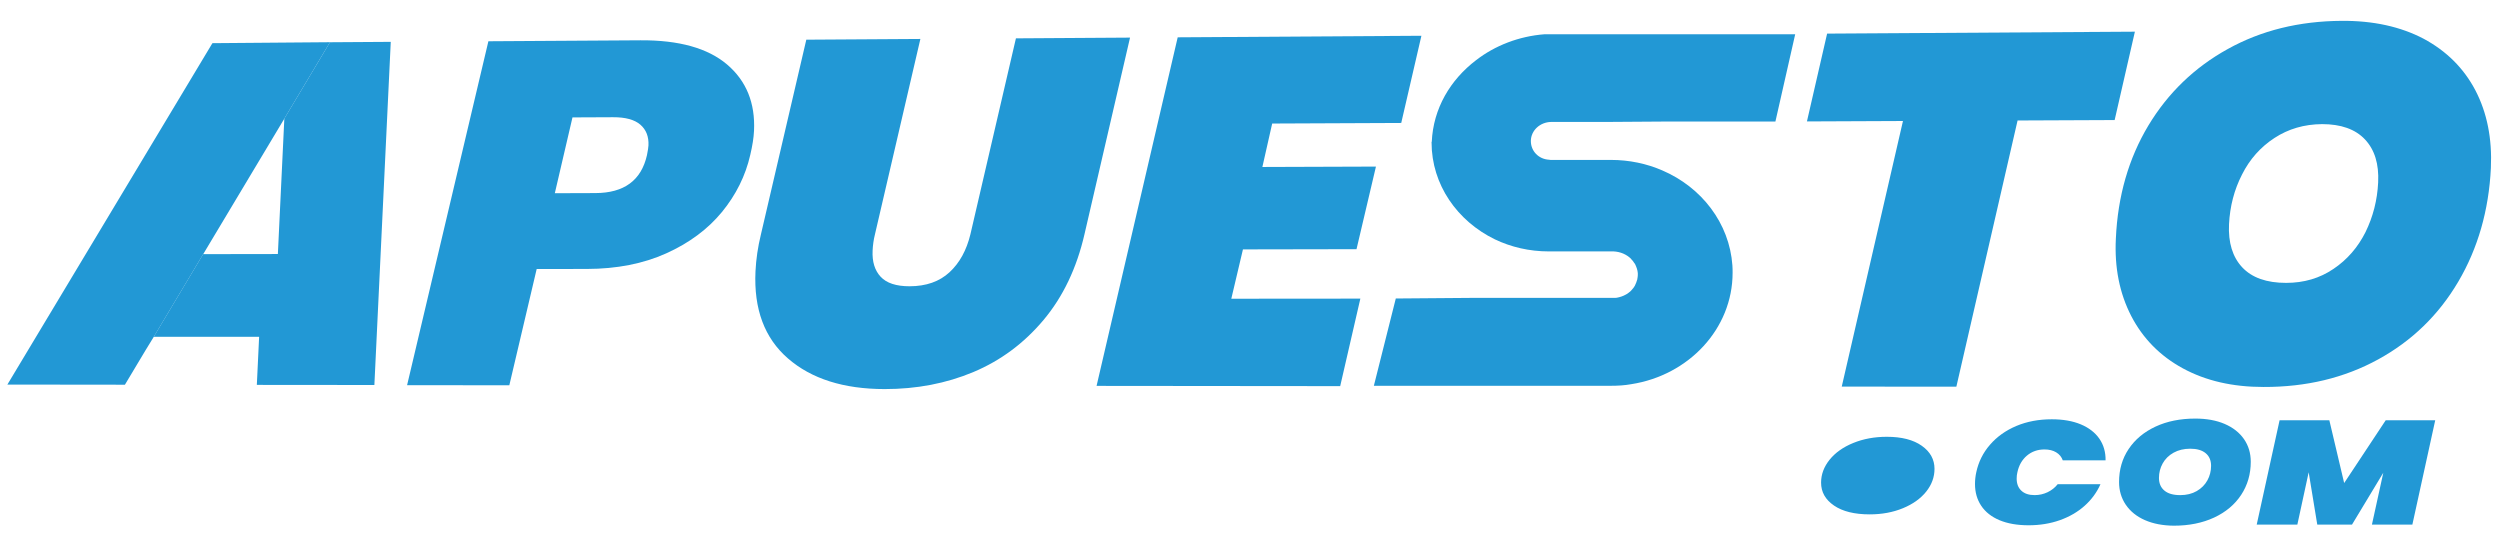
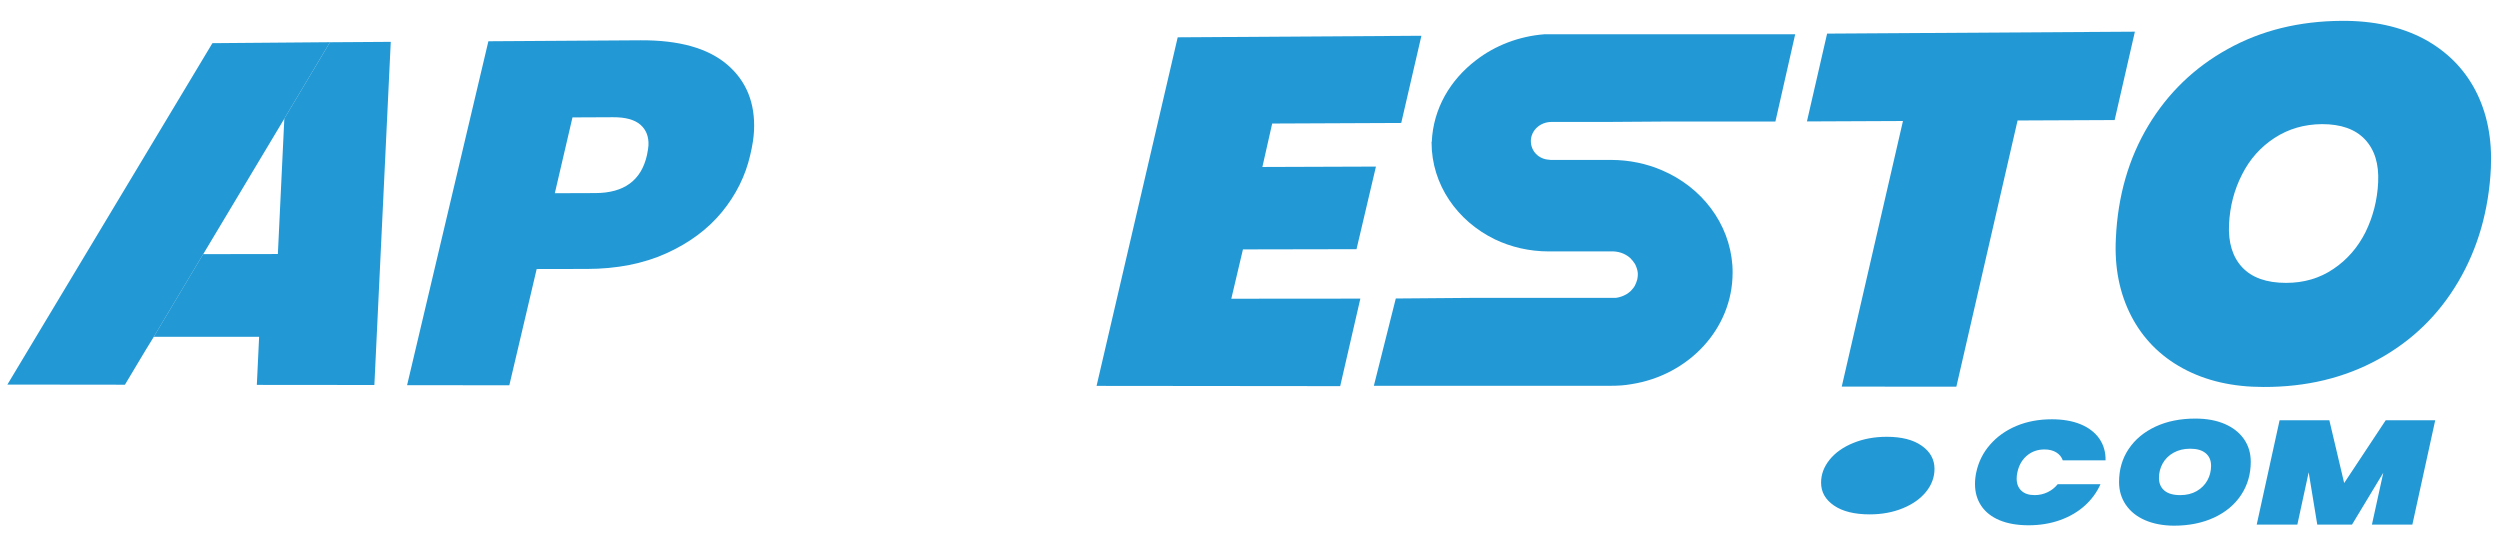
<svg xmlns="http://www.w3.org/2000/svg" xmlns:ns1="http://sodipodi.sourceforge.net/DTD/sodipodi-0.dtd" xmlns:ns2="http://www.inkscape.org/namespaces/inkscape" width="849.969" zoomAndPan="magnify" viewBox="0 0 637.477 140.008" height="186.677" preserveAspectRatio="xMidYMid" version="1.0" id="svg18" ns1:docname="apuesto peru logo.svg" ns2:version="1.3.2 (091e20e, 2023-11-25)">
  <defs id="defs4">
    <clipPath id="57b93b0830">
      <path d="M 2.262,0 H 639.738 V 140.008 H 2.262 Z m 0,0" clip-rule="nonzero" id="path1" />
    </clipPath>
    <clipPath id="987ff8e4f9">
      <path d="M 26.477,10 H 103 V 99 H 26.477 Z m 0,0" clip-rule="nonzero" id="path2" />
    </clipPath>
    <clipPath id="a94318444d">
      <path d="m 526,106 h 33 v 28.789 h -33 z m 0,0" clip-rule="nonzero" id="path3" />
    </clipPath>
    <clipPath id="f186add41f">
      <path d="m 526,5.207 h 89.551 V 99 H 526 Z m 0,0" clip-rule="nonzero" id="path4" />
    </clipPath>
  </defs>
  <g clip-path="url(#57b93b0830)" id="g6" style="fill:none;fill-opacity:1" transform="translate(-2.262)">
    <path fill="#ffffff" d="M 2.262,0 H 639.738 V 140.008 H 2.262 Z m 0,0" fill-opacity="1" fill-rule="nonzero" id="path5" style="fill:none;fill-opacity:1" />
    <path fill="#ffffff" d="M 2.262,0 H 639.738 V 140.008 H 2.262 Z m 0,0" fill-opacity="1" fill-rule="nonzero" id="path6" style="fill:none;fill-opacity:1" />
  </g>
  <g id="g35" ns2:export-filename="apuesto logotipo.svg" ns2:export-xdpi="96.681198" ns2:export-ydpi="96.681198" transform="translate(-2.262)">
    <g id="g34">
      <g id="g33">
        <g id="g31" transform="matrix(1.076,0,0,1,-24.346,0)">
          <g clip-path="url(#987ff8e4f9)" id="g7">
            <path fill="#2298d5" d="M 75.066,11.008 102.934,10.762 92.133,30.215 72.891,64.793 61.18,85.871 59.238,89.281 56.617,93.988 54.332,98.098 26.477,98.062 Z m 0,0" fill-opacity="1" fill-rule="nonzero" id="path7" />
          </g>
          <path fill="#2298d5" d="m 102.914,10.773 -10.805,19.453 -1.531,34.547 -17.715,0.031 -11.711,21.078 h 24.984 l -0.543,12.262 27.855,0.027 3.883,-87.5 z m 0,0" fill-opacity="1" fill-rule="nonzero" id="path8" />
          <path fill="#2298d5" d="m 459.352,128.91 c -2.043,-1.5 -3.062,-3.445 -3.062,-5.84 0,-2.098 0.676,-4.047 2.023,-5.852 1.348,-1.793 3.215,-3.219 5.609,-4.266 2.387,-1.047 5.027,-1.574 7.934,-1.574 3.527,0 6.297,0.762 8.305,2.297 2.008,1.527 3.008,3.488 3.008,5.883 0,2.102 -0.66,4.035 -1.969,5.801 -1.316,1.77 -3.152,3.18 -5.504,4.227 -2.355,1.047 -4.984,1.574 -7.887,1.574 -3.594,0 -6.422,-0.75 -8.457,-2.25 z m 0,0" fill-opacity="1" fill-rule="nonzero" id="path9" />
          <path fill="#2298d5" d="m 496.316,113.41 c 1.645,-2.051 3.73,-3.648 6.242,-4.793 2.52,-1.141 5.32,-1.703 8.41,-1.703 2.656,0 4.945,0.434 6.867,1.293 1.918,0.867 3.383,2.082 4.402,3.66 1.012,1.574 1.5,3.418 1.473,5.52 h -10.141 c -0.289,-0.875 -0.812,-1.555 -1.562,-2.043 -0.75,-0.492 -1.68,-0.738 -2.773,-0.738 -1.617,0 -3.008,0.523 -4.164,1.574 -1.156,1.055 -1.906,2.465 -2.258,4.246 -0.117,0.504 -0.172,1.039 -0.172,1.617 0,1.301 0.363,2.328 1.109,3.078 0.734,0.75 1.781,1.129 3.145,1.129 1.094,0 2.125,-0.25 3.074,-0.738 0.949,-0.488 1.75,-1.168 2.391,-2.043 H 522.5 c -0.867,2.098 -2.125,3.941 -3.77,5.52 -1.645,1.574 -3.605,2.793 -5.871,3.66 -2.27,0.859 -4.734,1.293 -7.391,1.293 -2.684,0 -4.98,-0.434 -6.895,-1.293 -1.906,-0.867 -3.352,-2.094 -4.336,-3.684 -0.984,-1.586 -1.473,-3.434 -1.473,-5.539 0,-1.023 0.105,-2.023 0.305,-3.004 0.516,-2.617 1.594,-4.965 3.246,-7.012 z m 0,0" fill-opacity="1" fill-rule="nonzero" id="path10" />
          <g clip-path="url(#a94318444d)" id="g11">
            <path fill="#2298d5" d="m 533.062,132.641 c -1.969,-0.922 -3.48,-2.234 -4.555,-3.922 -1.066,-1.691 -1.602,-3.625 -1.602,-5.801 0,-3.18 0.754,-5.988 2.277,-8.43 1.52,-2.441 3.641,-4.34 6.371,-5.711 2.73,-1.363 5.871,-2.043 9.426,-2.043 2.656,0 4.977,0.453 6.957,1.367 1.977,0.918 3.504,2.211 4.578,3.875 1.066,1.664 1.602,3.586 1.602,5.766 0,3.152 -0.758,5.973 -2.277,8.453 -1.52,2.477 -3.652,4.402 -6.418,5.785 -2.762,1.375 -5.934,2.066 -9.52,2.066 -2.594,-0.023 -4.879,-0.484 -6.84,-1.406 z m 12.242,-7.418 c 1.113,-0.688 1.953,-1.602 2.539,-2.746 0.578,-1.141 0.867,-2.371 0.867,-3.699 0,-1.379 -0.426,-2.453 -1.281,-3.215 -0.852,-0.766 -2.07,-1.145 -3.66,-1.145 -1.5,0 -2.812,0.34 -3.941,1.012 -1.129,0.676 -1.988,1.586 -2.582,2.727 -0.59,1.141 -0.887,2.375 -0.887,3.703 0,1.383 0.426,2.457 1.281,3.227 0.852,0.777 2.098,1.164 3.75,1.164 1.492,0.004 2.805,-0.34 3.914,-1.027 z m 0,0" fill-opacity="1" fill-rule="nonzero" id="path11" />
          </g>
          <path fill="#2298d5" d="m 601.828,107.172 -5.414,26.59 h -9.582 l 2.691,-13.219 -7.41,13.219 H 573.875 l -2.035,-13.336 -2.684,13.336 h -9.629 l 5.418,-26.59 h 11.793 l 3.512,16 9.84,-16 z m 0,0" fill-opacity="1" fill-rule="nonzero" id="path12" />
          <path fill="#2298d5" d="m 195.793,54.086 c -3.352,4.383 -7.758,7.891 -13.199,10.527 -5.449,2.637 -11.699,3.949 -18.754,3.965 l -11.93,0.02 -6.484,29.645 -24.227,-0.027 19.266,-87.695 36.051,-0.246 c 9.105,-0.062 15.945,1.992 20.516,6.172 4.566,4.184 6.695,9.824 6.383,16.906 -0.074,1.754 -0.375,3.797 -0.887,6.133 -1.133,5.344 -3.387,10.211 -6.734,14.602 z m -17.75,-14.5 c 0.215,-1.164 0.34,-1.996 0.359,-2.496 0.098,-2.254 -0.543,-4.012 -1.922,-5.301 -1.375,-1.281 -3.543,-1.918 -6.492,-1.898 l -9.594,0.047 -4.184,19.332 9.598,-0.035 c 6.805,-0.016 10.887,-3.227 12.234,-9.648 z m 0,0" fill-opacity="1" fill-rule="nonzero" id="path13" />
-           <path fill="#2298d5" d="M 242.84,9.934 232.07,59.781 c -0.312,1.336 -0.488,2.707 -0.551,4.121 -0.125,2.832 0.508,5.055 1.906,6.668 1.395,1.617 3.68,2.43 6.867,2.426 3.914,-0.008 7.066,-1.199 9.453,-3.574 2.391,-2.379 4.039,-5.613 4.957,-9.703 l 10.781,-49.941 27.043,-0.188 -10.781,50.07 c -1.852,8.688 -5.094,16.004 -9.723,21.938 -4.625,5.93 -10.164,10.348 -16.613,13.266 -6.453,2.91 -13.465,4.355 -21.051,4.348 -9.703,-0.012 -17.332,-2.613 -22.895,-7.809 -5.566,-5.188 -8.125,-12.594 -7.699,-22.219 0.137,-3.07 0.559,-6.18 1.273,-9.34 l 10.77,-49.723 z m 0,0" fill-opacity="1" fill-rule="nonzero" id="path14" />
          <path fill="#2298d5" d="m 326.211,31.5 -2.324,11.078 26.914,-0.102 -4.605,21.062 -26.914,0.055 -2.758,12.578 30.582,-0.027 -4.777,22.316 -57.734,-0.062 19.227,-88.883 57.754,-0.395 -4.781,22.234 z m 0,0" fill-opacity="1" fill-rule="nonzero" id="path15" />
-           <path fill="#2298d5" d="m 530.656,8.078 -4.797,22.535 -23.004,0.109 -14.508,67.883 -27.16,-0.027 14.508,-67.723 -22.758,0.109 4.781,-22.391 z m 0,0" fill-opacity="1" fill-rule="nonzero" id="path16" />
+           <path fill="#2298d5" d="m 530.656,8.078 -4.797,22.535 -23.004,0.109 -14.508,67.883 -27.16,-0.027 14.508,-67.723 -22.758,0.109 4.781,-22.391 m 0,0" fill-opacity="1" fill-rule="nonzero" id="path16" />
          <g clip-path="url(#f186add41f)" id="g17">
            <path fill="#2298d5" d="M 611.352,23.043 C 608.594,17.379 604.465,12.977 599.047,9.859 593.59,6.789 587.121,5.25 579.609,5.316 c -10.035,0.07 -19.02,2.449 -26.922,7.172 -7.898,4.684 -14.195,11.223 -18.848,19.543 -4.652,8.352 -7.238,17.934 -7.691,28.777 -0.352,7.41 0.871,13.98 3.633,19.754 2.758,5.734 6.852,10.215 12.234,13.359 5.422,3.176 11.781,4.754 19.125,4.754 10.102,0.035 19.156,-2.305 27.164,-7.027 8.012,-4.719 14.336,-11.324 18.988,-19.824 4.648,-8.496 7.238,-18.18 7.727,-28.984 0.316,-7.484 -0.902,-14.094 -3.668,-19.797 z m -26.047,36.156 c -1.816,3.879 -4.336,7.023 -7.59,9.371 -3.246,2.375 -6.992,3.562 -11.223,3.562 -4.652,0 -8.113,-1.328 -10.418,-3.984 -2.27,-2.621 -3.324,-6.293 -3.109,-11.008 0.211,-4.508 1.223,-8.738 3.074,-12.621 1.816,-3.914 4.406,-7.027 7.695,-9.336 3.289,-2.309 7.023,-3.496 11.289,-3.531 4.477,0 7.867,1.293 10.137,3.879 2.305,2.625 3.359,6.258 3.145,10.977 -0.203,4.543 -1.215,8.773 -3,12.691 z m 0,0" fill-opacity="1" fill-rule="nonzero" id="path17" />
          </g>
          <path fill="#2298d5" d="m 387.512,35.934 v 0.047 c 0,2.523 1.816,4.598 4.293,4.746 0.102,0 0.254,0.051 0.352,0.051 h 14.34 c 4.344,0 8.484,0.957 12.164,2.676 9.293,4.293 15.906,13.426 16.613,24.23 0.047,0.605 0.047,1.258 0.047,1.863 0,14.285 -10.395,26.148 -24.027,28.418 -1.562,0.305 -3.133,0.406 -4.797,0.406 h -56.191 l 5.199,-22.258 17.617,-0.152 h 33.926 c 0.047,0 0.047,0 0.102,0 0.254,0 0.504,0 0.758,-0.047 0.758,-0.152 1.465,-0.406 2.121,-0.809 0.047,-0.047 0.102,-0.047 0.148,-0.102 0.051,0 0.051,0 0.051,0 0.352,-0.254 0.707,-0.559 1.012,-0.859 0.047,-0.051 0.102,-0.105 0.148,-0.199 0.258,-0.305 0.559,-0.656 0.758,-1.062 0.254,-0.555 0.453,-1.105 0.605,-1.711 0,-0.051 0,-0.051 0,-0.105 0.051,-0.301 0.105,-0.605 0.105,-0.906 0,-0.051 0,-0.051 0,-0.105 V 69.656 c -0.051,-0.805 -0.305,-1.512 -0.605,-2.223 -0.051,-0.152 -0.152,-0.254 -0.258,-0.406 -0.199,-0.352 -0.453,-0.707 -0.707,-0.957 0,-0.047 0,-0.047 -0.047,-0.047 v -0.047 c -1.062,-1.109 -2.473,-1.77 -4.09,-1.867 -0.047,0 -0.047,0 -0.102,0 h -15.25 c -4.645,0 -8.984,-1.105 -12.82,-3.082 C 370.094,56.383 363.984,47.094 363.984,36.344 v -0.152 l 0.047,-0.047 c 0.352,-8.484 4.391,-15.797 10.5,-20.801 4.496,-3.738 10.152,-6.109 16.254,-6.613 h 59.371 l -4.691,22.262 H 419.062 l -13.633,0.102 h -13.121 c -2.629,0.047 -4.75,2.168 -4.797,4.797 z m 0,0" fill-opacity="1" fill-rule="nonzero" id="path18" />
        </g>
      </g>
    </g>
  </g>
</svg>